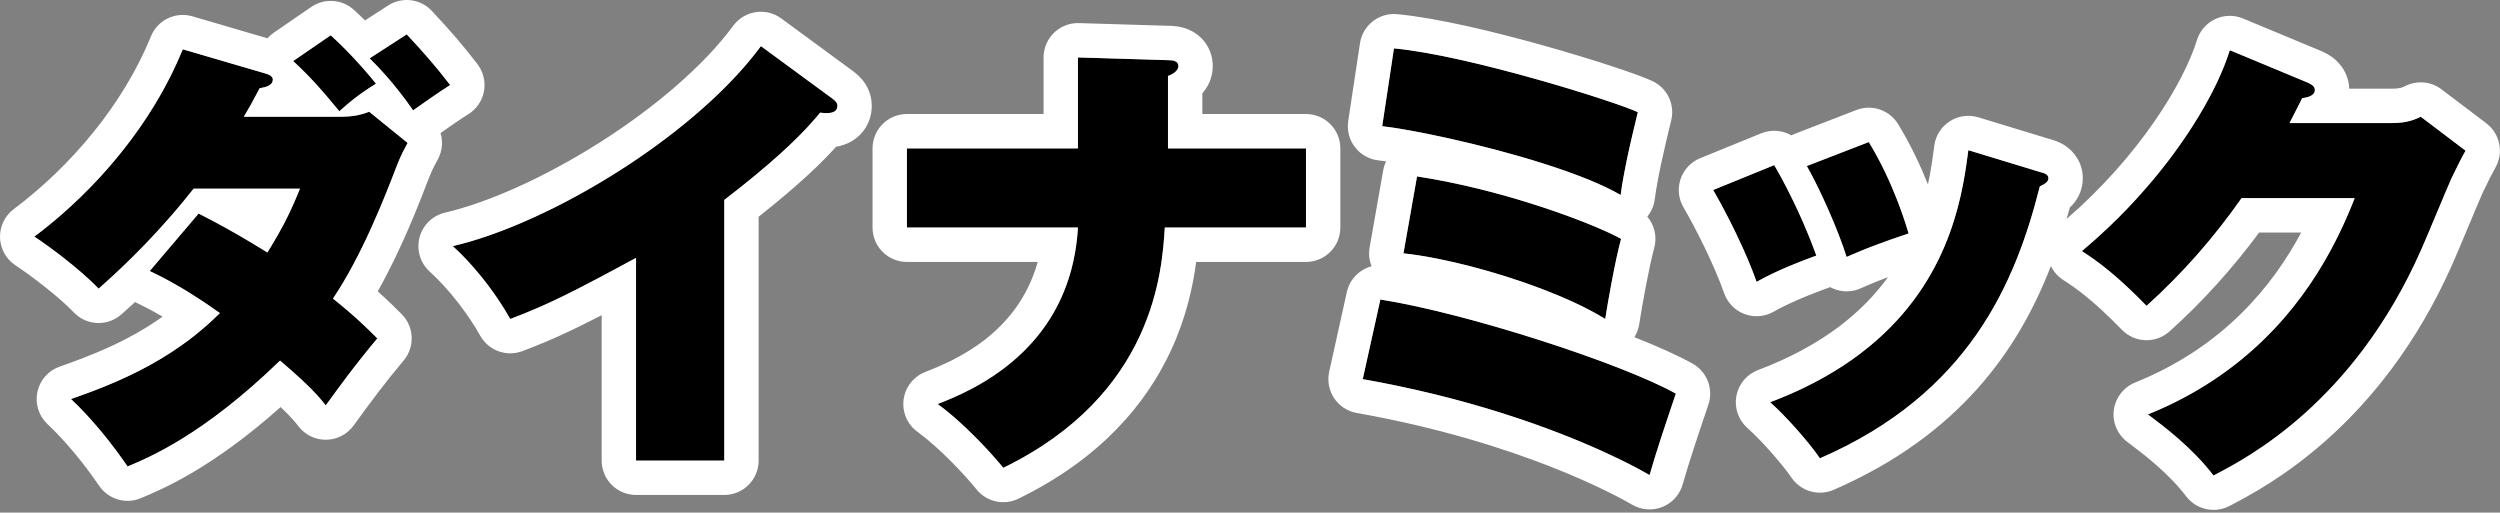
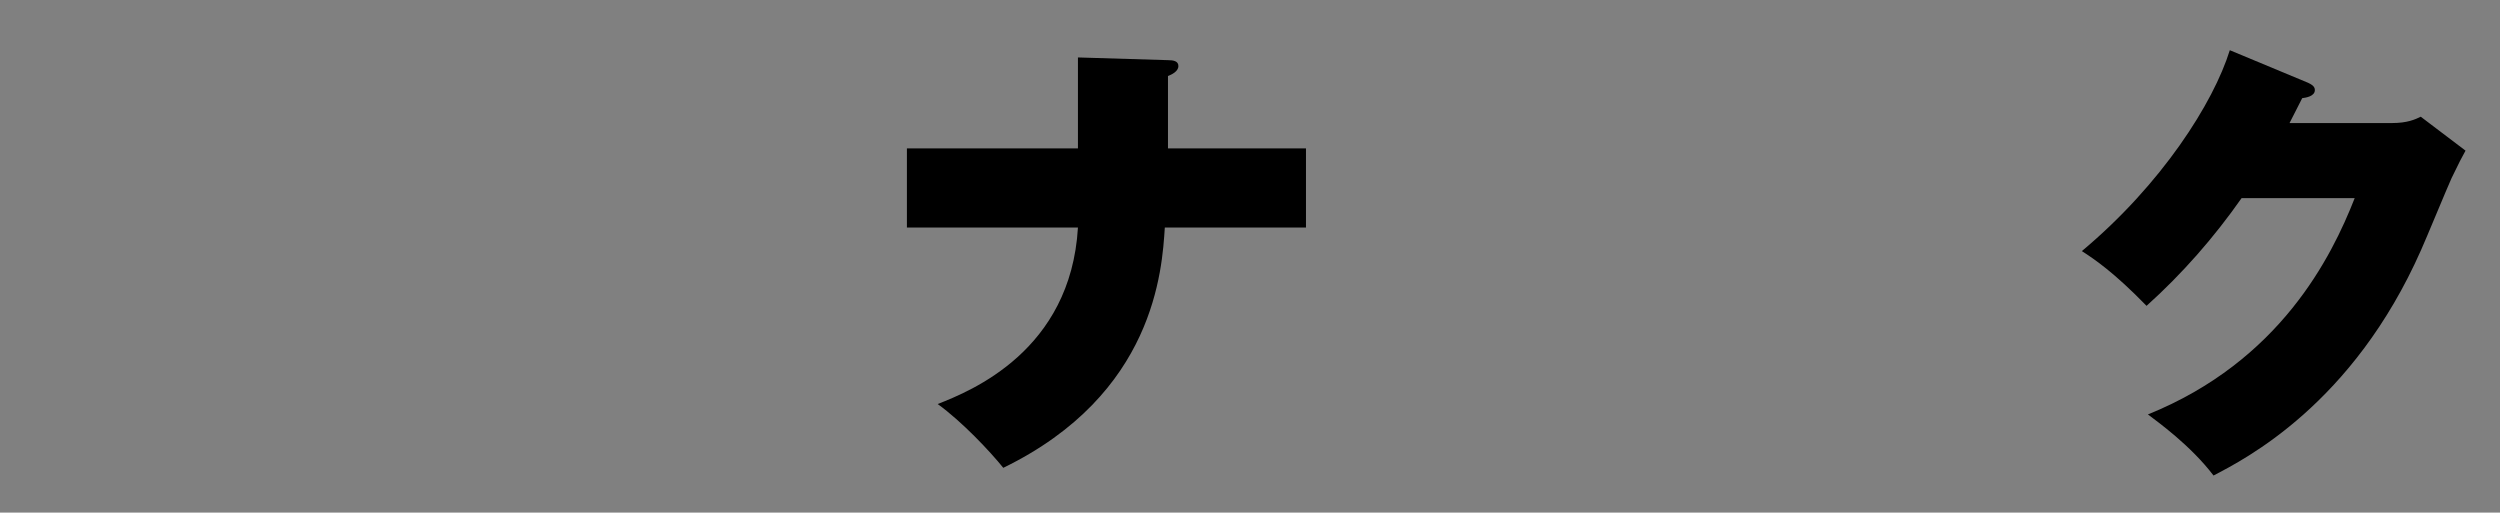
<svg xmlns="http://www.w3.org/2000/svg" width="873" height="179" viewBox="0 0 873 179" fill="none">
  <rect x="0" y="0" width="873" height="179" fill="#808080" stroke="none" />
-   <path d="M52.29 94.634C56.872 96.846 64.614 100.638 76.78 109.328C59.558 126.55 39.176 134.292 24.798 139.348C35.226 149.144 43.126 160.836 44.548 162.89C52.132 159.73 71.092 151.83 97.794 125.918C108.38 134.924 111.54 138.716 113.752 141.56C119.598 133.502 124.97 126.234 131.764 118.176C128.446 114.858 124.022 110.434 116.28 104.272C126.55 88.946 134.292 69.038 138.716 57.504C140.296 53.554 141.244 51.974 142.35 49.92L128.92 39.018C126.55 39.966 123.706 40.756 118.966 40.756H85.154C86.576 38.386 87.682 36.49 90.684 30.802C92.738 30.486 95.266 29.854 95.266 27.8C95.266 27.01 94.792 26.22 92.422 25.588L63.824 17.214C53.238 43.284 33.488 66.51 12 82.626C17.53 86.26 28.274 94.318 34.436 100.796C41.388 94.634 54.028 83.1 67.616 65.878H104.746C102.534 71.25 100.006 77.57 93.37 88.156C81.362 80.73 74.884 77.412 69.354 74.568L52.29 94.634ZM102.376 21.322C105.22 24.008 109.644 27.958 118.492 38.86C123.864 33.962 127.972 31.276 131.29 29.222C128.446 25.588 121.968 18.162 115.49 12.316L102.376 21.322ZM129.078 20.374C136.978 28.116 142.508 36.016 144.246 38.544C145.826 37.438 153.568 31.908 157.202 29.696C152.462 23.534 148.67 19.11 142.034 12L129.078 20.374Z" fill="black" />
-   <path d="M252.914 69.828C274.876 52.922 282.302 44.232 286.41 39.334C288.938 39.65 292.414 39.808 292.414 36.964C292.414 36.016 291.94 35.384 290.676 34.436L265.712 16.108C242.644 47.392 192.084 78.044 158.114 85.944C166.33 93.37 173.756 103.482 178.18 111.382C191.61 106.326 201.406 101.27 222.104 90.052V160.836H252.914V69.828Z" fill="black" />
-   <path d="M376.416 51.816H316.692V79.466H376.416C373.888 122.442 339.128 136.504 327.436 141.086C335.968 147.248 345.764 157.676 350.346 163.364C403.276 137.61 405.804 94.16 406.752 79.466H456.048V51.816H407.858V26.536C409.122 26.062 411.492 24.956 411.492 23.06C411.492 21.322 409.754 21.006 407.858 21.006L376.416 20.058V51.816Z" fill="black" />
-   <path d="M482.661 44.074C497.355 45.654 545.861 56.398 565.927 68.09C567.191 58.768 569.561 48.972 571.931 39.176C564.347 35.542 512.523 19.268 486.769 16.898L482.661 44.074ZM475.867 132.396C534.801 142.824 570.351 162.574 576.039 165.892C578.409 157.518 582.043 146.774 585.203 137.452C566.559 127.024 512.839 109.486 482.029 104.588L475.867 132.396ZM490.087 88.472C509.679 90.526 543.017 100.48 560.555 111.382C561.503 105.062 564.189 90.21 566.085 83.416C556.447 78.044 525.163 66.194 494.827 61.612L490.087 88.472Z" fill="black" />
-   <path d="M598.231 66.352C602.339 73.304 609.607 87.524 613.399 98.426C621.457 93.844 632.043 90.052 634.255 89.262C630.779 79.308 624.775 66.51 619.561 57.662L598.231 66.352ZM630.937 57.978C635.519 66.036 641.681 79.782 644.841 89.736C647.685 88.472 653.689 85.786 666.487 81.52C665.065 76.78 660.799 63.034 652.583 49.604L630.937 57.978ZM687.343 52.448C684.657 73.304 678.021 117.86 618.139 140.454C623.985 145.668 631.727 154.516 635.519 160.046C687.501 137.452 703.775 98.9 712.307 65.088C714.361 64.14 715.309 63.35 715.309 62.244C715.309 60.98 714.045 60.506 712.781 60.19L687.343 52.448Z" fill="black" />
+   <path d="M376.416 51.816H316.692V79.466H376.416C373.888 122.442 339.128 136.504 327.436 141.086C335.968 147.248 345.764 157.676 350.346 163.364C403.276 137.61 405.804 94.16 406.752 79.466H456.048V51.816H407.858V26.536C409.122 26.062 411.492 24.956 411.492 23.06C411.492 21.322 409.754 21.006 407.858 21.006L376.416 20.058Z" fill="black" />
  <path d="M799.504 42.968C800.768 40.44 801.716 38.702 803.928 34.278C805.192 34.12 808.352 33.646 808.352 31.434C808.352 30.012 806.93 29.38 805.982 28.906L778.648 17.53C772.96 35.858 754.948 64.298 726.982 87.682C731.406 90.526 738.2 95.108 749.576 106.8C762.058 95.582 773.118 82.942 782.756 69.196H822.256C814.198 89.736 796.186 126.076 750.05 144.72C753.368 147.248 764.902 155.464 772.96 166.05C783.862 160.362 821.624 141.244 845.482 87.208C847.062 83.732 854.488 65.72 856.068 62.244C859.07 56.082 859.386 55.45 860.966 52.606L845.324 40.756C843.428 41.704 840.584 42.968 835.37 42.968H799.504Z" fill="black" />
-   <path fill-rule="evenodd" clip-rule="evenodd" d="M67.616 65.878C66.458 67.346 65.307 68.772 64.166 70.157C57.763 77.93 51.668 84.408 46.401 89.626C44.219 91.788 42.18 93.733 40.319 95.464C38.077 97.55 36.095 99.326 34.436 100.796C31.145 97.336 26.546 93.425 22.132 89.978C18.284 86.972 14.576 84.319 12 82.626C15.291 80.158 18.542 77.522 21.725 74.735C39.324 59.328 54.859 39.291 63.824 17.214L92.422 25.588C94.792 26.22 95.266 27.01 95.266 27.8C95.266 28.161 95.188 28.477 95.049 28.756C94.82 29.214 94.424 29.57 93.934 29.851C93.122 30.316 92.05 30.573 91.047 30.744C91 30.752 90.953 30.76 90.906 30.767C90.831 30.779 90.757 30.791 90.684 30.802C89.404 33.227 88.469 34.963 87.707 36.34C87.647 36.449 87.588 36.555 87.53 36.66C86.598 38.335 85.922 39.477 85.154 40.756H118.966C119.394 40.756 119.806 40.75 120.204 40.737C124.215 40.612 126.764 39.881 128.92 39.018L142.35 49.92C142.271 50.067 142.193 50.211 142.115 50.354C142.049 50.475 141.984 50.595 141.918 50.715C140.983 52.433 140.087 54.076 138.716 57.504C134.292 69.038 126.55 88.946 116.28 104.272C124.022 110.434 128.446 114.858 131.764 118.176C127.861 122.806 124.427 127.174 121.103 131.582C118.641 134.846 116.239 138.132 113.752 141.56C112.193 139.556 110.164 137.082 105.398 132.644C103.4 130.784 100.921 128.578 97.794 125.918C71.092 151.83 52.132 159.73 44.548 162.89C44.49 162.806 44.421 162.707 44.342 162.591C43.093 160.779 39.237 155.183 33.822 148.863C31.151 145.745 28.102 142.452 24.798 139.348C28.563 138.024 32.74 136.516 37.164 134.702C46.692 130.794 57.367 125.466 67.543 117.499C70.686 115.039 73.781 112.327 76.78 109.328C72.964 106.603 69.583 104.359 66.599 102.494C65.382 101.734 64.231 101.037 63.143 100.396C60.525 98.854 58.274 97.637 56.352 96.648C54.786 95.843 53.439 95.189 52.29 94.634L69.354 74.568L69.53 74.659C70.95 75.389 72.436 76.153 74.064 77.012C74.592 77.29 75.134 77.578 75.694 77.878C80.086 80.233 85.558 83.325 93.37 88.156C93.784 87.496 94.182 86.852 94.565 86.225C96.482 83.08 98.022 80.332 99.299 77.878C99.321 77.837 99.342 77.795 99.364 77.754C101.758 73.142 103.225 69.575 104.543 66.372C104.611 66.207 104.679 66.042 104.746 65.878H67.616ZM47.16 105.483C45.373 107.124 43.774 108.555 42.396 109.776C37.559 114.064 30.196 113.75 25.741 109.067C20.476 103.531 10.579 96.052 5.41 92.655C2.144 90.508 0.127 86.906 0.006 82.999C-0.116 79.092 1.673 75.371 4.8 73.026C24.859 57.982 43.076 36.414 52.706 12.7C55.023 6.993 61.285 3.967 67.196 5.698L93.391 13.368C94.033 12.642 94.768 11.99 95.583 11.43L108.697 2.424C113.273 -0.719 119.408 -0.312 123.53 3.408C124.856 4.604 126.177 5.856 127.469 7.126L135.52 1.922C140.401 -1.233 146.841 -0.436 150.807 3.813C157.641 11.135 161.692 15.852 166.714 22.38C168.792 25.082 169.623 28.542 168.999 31.894C168.375 35.246 166.354 38.174 163.441 39.947C161.155 41.338 156.824 44.362 153.841 46.462C154.733 49.429 154.472 52.718 152.916 55.609C152.706 55.999 152.53 56.322 152.374 56.609C152.021 57.256 151.766 57.724 151.444 58.368C151.042 59.172 150.553 60.228 149.888 61.885C146.295 71.253 140.145 87.164 131.904 101.736C135.52 104.962 138.139 107.58 140.249 109.691C144.657 114.098 144.956 121.146 140.938 125.911C134.438 133.621 129.276 140.598 123.465 148.607C121.249 151.661 117.726 153.496 113.952 153.559C110.179 153.622 106.597 151.906 104.28 148.928C103.235 147.585 101.774 145.73 97.983 142.142C74.132 163.444 56.858 170.761 49.163 173.967C43.939 176.144 37.903 174.374 34.682 169.721C34.627 169.642 34.564 169.55 34.492 169.447C32.68 166.819 25.618 156.583 16.582 148.095C13.528 145.225 12.191 140.971 13.057 136.87C13.922 132.77 16.864 129.418 20.817 128.028C31.524 124.263 44.513 119.326 56.775 110.573C52.572 108.11 49.441 106.585 47.16 105.483ZM149.568 20.321C152.25 23.414 154.581 26.289 157.202 29.696C156.35 30.215 155.273 30.916 154.102 31.699C151.847 33.207 149.246 35.022 147.242 36.431C146.763 36.768 146.318 37.082 145.921 37.363C145.695 37.522 145.485 37.67 145.292 37.807C144.835 38.13 144.475 38.384 144.246 38.544C144.246 38.544 144.246 38.544 144.246 38.544C143.936 38.093 143.505 37.471 142.962 36.71C142.611 36.218 142.213 35.668 141.77 35.068C141.148 34.225 140.438 33.284 139.645 32.268C138.928 31.351 138.145 30.372 137.299 29.349C136.526 28.416 135.701 27.447 134.828 26.454C133.095 24.485 131.169 22.424 129.078 20.374L142.034 12C145.001 15.179 147.399 17.821 149.568 20.321ZM123.323 20.056C121.751 18.382 120.071 16.66 118.351 14.995C117.405 14.079 116.448 13.181 115.49 12.316L102.376 21.322C102.583 21.518 102.798 21.72 103.022 21.93C104.124 22.964 105.452 24.212 107.137 25.93C107.945 26.754 108.835 27.687 109.821 28.756C110.107 29.067 110.401 29.389 110.704 29.723C110.785 29.812 110.866 29.902 110.948 29.993C113.033 32.305 115.512 35.188 118.492 38.86C118.651 38.715 118.809 38.572 118.966 38.431C119.852 37.634 120.702 36.897 121.52 36.214C122.752 35.184 123.91 34.275 125.001 33.462C125.45 33.127 125.887 32.808 126.314 32.504C126.34 32.486 126.366 32.467 126.392 32.449C128.206 31.16 129.825 30.129 131.29 29.222C130.8 28.596 130.202 27.857 129.514 27.033C128.577 25.91 127.474 24.628 126.252 23.258C125.336 22.231 124.353 21.154 123.323 20.056ZM89.324 18.855C89.324 18.856 89.309 18.86 89.276 18.867C89.307 18.859 89.323 18.855 89.324 18.855ZM282.774 43.522C277.958 48.82 269.664 56.935 252.914 69.828V160.836H222.104V90.052C217.647 92.468 213.695 94.598 210.104 96.504C197.019 103.448 188.718 107.415 178.18 111.382C175.534 106.657 171.813 101.14 167.492 95.879C164.589 92.346 161.416 88.928 158.114 85.944C162.281 84.975 166.698 83.664 171.284 82.051C204.073 70.515 245.469 43.558 265.709 16.113C265.71 16.111 265.711 16.11 265.712 16.108L290.676 34.436C291.94 35.384 292.414 36.016 292.414 36.964C292.414 39.583 289.468 39.657 287.028 39.405C287.004 39.403 286.98 39.4 286.955 39.398C286.77 39.378 286.588 39.356 286.41 39.334C285.454 40.474 284.318 41.82 282.86 43.427C282.832 43.459 282.803 43.49 282.774 43.522ZM283.492 44.049C283.542 44.091 283.57 44.112 283.572 44.112C283.574 44.112 283.554 44.096 283.51 44.062L283.492 44.049ZM291.973 51.24C292.342 51.18 292.714 51.107 293.087 51.02C294.99 50.577 297.947 49.533 300.484 46.894C303.284 43.98 304.414 40.335 304.414 36.964C304.414 34.116 303.588 31.302 301.85 28.819C300.449 26.817 298.759 25.499 297.876 24.836C297.859 24.823 297.841 24.81 297.823 24.797C297.808 24.786 297.793 24.774 297.778 24.763L272.814 6.435C267.479 2.519 259.981 3.66 256.054 8.987C245.71 23.015 228.619 37.561 209.566 49.667C190.524 61.766 170.657 70.707 155.396 74.256C151.045 75.268 147.616 78.613 146.497 82.938C145.378 87.263 146.754 91.851 150.068 94.847C157.145 101.243 163.8 110.263 167.71 117.246C170.609 122.422 176.856 124.703 182.408 122.613C191.952 119.02 199.78 115.408 210.104 110.057V160.836C210.104 167.464 215.477 172.836 222.104 172.836H252.914C259.542 172.836 264.914 167.464 264.914 160.836V75.688C279.555 64.116 287.232 56.496 291.973 51.24ZM288.676 27.5C288.673 27.5 288.67 27.5 288.667 27.5C288.714 27.499 288.718 27.501 288.676 27.5ZM339.762 135.517C352.608 128.651 369.306 115.737 374.756 91.466C375.593 87.74 376.164 83.747 376.416 79.466H316.692V51.816H376.416V20.058L407.858 21.006C409.754 21.006 411.492 21.322 411.492 23.06C411.492 24.956 409.122 26.062 407.858 26.536V51.816H456.048V79.466H406.752L406.737 79.701C405.776 94.617 402.998 137.746 350.346 163.364C347.573 159.922 342.89 154.743 337.733 149.825C334.37 146.617 330.804 143.519 327.436 141.086C330.378 139.933 334.78 138.18 339.762 135.517ZM417.704 91.466C416.607 99.798 414.295 110.721 408.933 122.308C400.44 140.658 384.623 160.031 355.596 174.155C350.565 176.603 344.511 175.249 341.001 170.892C336.798 165.675 327.764 156.125 320.41 150.814C316.851 148.244 314.979 143.934 315.531 139.578C316.083 135.222 318.969 131.516 323.057 129.914C333.105 125.976 355.322 116.73 362.369 91.466H316.692C310.064 91.466 304.692 86.094 304.692 79.466V51.816C304.692 45.189 310.064 39.816 316.692 39.816H364.416V20.058C364.416 16.813 365.73 13.706 368.059 11.446C370.389 9.186 373.534 7.966 376.778 8.064L408.049 9.007C409.318 9.011 412.258 9.092 415.23 10.403C417.017 11.191 419.256 12.612 421.009 15.107C422.821 17.686 423.492 20.529 423.492 23.06C423.492 27.372 421.663 30.526 419.858 32.595V39.816H456.048C462.675 39.816 468.048 45.189 468.048 51.816V79.466C468.048 86.094 462.675 91.466 456.048 91.466H417.704ZM408.078 33.015C408.074 33.018 408.006 33.017 407.884 33.006C408.021 33.007 408.081 33.013 408.078 33.015ZM403.723 15.268C403.724 15.268 403.702 15.279 403.653 15.297C403.697 15.276 403.721 15.267 403.723 15.268ZM473.158 51.402C471.16 48.81 470.307 45.516 470.796 42.281L474.904 15.105C475.854 8.82 481.539 4.366 487.869 4.949C501.938 6.244 522.258 11.184 539.415 16.012C556.352 20.779 572.228 26.012 577.116 28.355C582.226 30.803 584.927 36.491 583.595 41.998C581.193 51.925 578.984 61.103 577.818 69.703C577.518 71.92 576.61 73.971 575.241 75.657C577.755 78.626 578.737 82.722 577.643 86.642C575.955 92.692 573.355 106.942 572.422 113.162C572.174 114.816 571.589 116.372 570.727 117.748C578.923 120.983 586.004 124.151 591.061 126.979C596.109 129.803 598.425 135.826 596.568 141.305C593.379 150.713 589.855 161.142 587.586 169.16C586.575 172.731 583.97 175.633 580.529 177.021C577.087 178.409 573.198 178.127 569.993 176.258C565.195 173.459 530.982 154.335 473.776 144.213C470.554 143.643 467.705 141.782 465.888 139.061C464.071 136.34 463.443 132.995 464.151 129.8L470.313 101.992C471.314 97.477 474.751 94.098 478.967 92.983C478.127 90.913 477.874 88.628 478.27 86.387L483.01 59.527C483.209 58.396 483.561 57.33 484.041 56.346C483.04 56.202 482.148 56.088 481.378 56.006C478.125 55.656 475.156 53.993 473.158 51.402ZM568.125 55.637C567.243 59.852 566.479 64.017 565.927 68.09C562.774 66.253 558.918 64.439 554.601 62.68C535.73 54.992 508.053 48.36 491.757 45.449C488.061 44.789 484.951 44.321 482.661 44.074L486.769 16.898C512.523 19.268 564.347 35.542 571.931 39.176C570.597 44.691 569.262 50.207 568.125 55.637ZM565.194 160.198C570.862 162.943 574.518 165.005 576.039 165.892C577.053 162.31 578.298 158.294 579.638 154.142C581.431 148.587 583.395 142.787 585.203 137.452C566.559 127.024 512.839 109.486 482.029 104.588L475.867 132.396C479.907 133.111 483.837 133.87 487.656 134.664C524.641 142.357 551.119 153.382 565.194 160.198ZM549.352 105.457C553.504 107.37 557.302 109.36 560.555 111.382C560.994 108.456 561.805 103.701 562.739 98.763C563.821 93.037 565.067 87.065 566.085 83.416C557.698 78.742 532.919 69.161 506.638 63.734C506.181 63.639 505.723 63.546 505.265 63.454C501.796 62.759 498.305 62.138 494.827 61.612L490.087 88.472C493.645 88.845 497.657 89.479 501.944 90.331C516.887 93.302 535.186 98.932 549.352 105.457ZM586.859 62.519C587.974 59.213 590.472 56.556 593.703 55.239L615.033 46.549C618.563 45.111 622.426 45.469 625.543 47.259C625.888 47.085 626.243 46.927 626.607 46.787L648.253 38.413C653.662 36.32 659.793 38.395 662.819 43.342C667.348 50.745 670.767 58.19 673.24 64.405C674.301 59.446 674.932 54.871 675.441 50.916C675.892 47.412 677.864 44.286 680.83 42.369C683.797 40.452 687.458 39.94 690.837 40.968L716.001 48.627C716.975 48.879 719.103 49.496 721.175 50.877C724.108 52.833 727.309 56.647 727.309 62.244C727.309 66.867 725.09 70.33 722.776 72.488C722.422 73.8 722.054 75.119 721.672 76.446C746.835 54.664 762.462 29.201 767.187 13.973C768.188 10.748 770.502 8.094 773.561 6.662C776.62 5.23 780.141 5.154 783.259 6.452L810.593 17.828C810.849 17.934 811.101 18.049 811.349 18.173L811.366 18.182C811.477 18.236 812.058 18.521 812.58 18.811C813.2 19.156 814.175 19.738 815.205 20.596C817.345 22.38 820.182 25.825 820.345 30.968H835.37C836.977 30.968 837.93 30.777 838.446 30.637C838.947 30.501 839.327 30.338 839.958 30.023C844.042 27.981 848.931 28.434 852.57 31.191L868.212 43.041C872.975 46.649 874.358 53.211 871.456 58.434C870.058 60.951 869.855 61.345 866.932 67.343C866.181 69.016 864.088 74.006 861.842 79.365L861.687 79.735C859.562 84.806 857.322 90.151 856.436 92.11C831.2 149.222 791.12 170.116 778.891 176.491L778.511 176.689C773.329 179.393 766.952 177.97 763.412 173.319C757.137 165.076 748.214 158.36 743.88 155.098C743.469 154.789 743.1 154.511 742.778 154.266C739.347 151.652 737.583 147.398 738.157 143.123C738.731 138.848 741.555 135.21 745.554 133.594C776.863 120.942 793.857 99.343 803.582 81.196H788.899C779.654 93.687 769.223 105.277 757.597 115.725C752.806 120.032 745.468 119.786 740.975 115.169C730.307 104.204 724.241 100.186 720.493 97.776C718.604 96.562 717.122 94.863 716.173 92.893C704.932 121.977 684.302 151.927 640.302 171.052C635.03 173.343 628.873 171.574 625.622 166.833C622.393 162.123 615.297 153.999 610.151 149.41C607.019 146.616 605.574 142.388 606.341 138.262C607.108 134.135 609.975 130.709 613.902 129.227C636.833 120.575 650.668 108.684 659.296 96.777C654.392 98.622 651.536 99.892 649.871 100.632L649.714 100.702C646.595 102.088 643.033 102.081 639.919 100.681C639.628 100.55 639.344 100.408 639.066 100.256C638.813 100.366 638.555 100.469 638.291 100.563C636.009 101.378 626.359 104.861 619.33 108.858C616.233 110.619 612.512 110.913 609.177 109.659C605.841 108.405 603.235 105.734 602.065 102.369C598.617 92.456 591.754 78.98 587.899 72.457C586.125 69.453 585.745 65.826 586.859 62.519ZM632.261 89.986C633.162 89.653 633.849 89.407 634.255 89.262C634.071 88.736 633.88 88.201 633.682 87.659C632.577 84.631 631.267 81.385 629.836 78.098C627.561 72.87 624.982 67.537 622.445 62.807C621.471 60.99 620.503 59.261 619.561 57.662L598.231 66.352C599.807 69.02 601.849 72.758 603.98 76.968C605.615 80.195 607.303 83.7 608.874 87.213C610.595 91.059 612.177 94.915 613.399 98.426C616.842 96.469 620.746 94.655 624.262 93.158C627.466 91.794 630.347 90.693 632.261 89.986ZM655.987 85.203C658.846 84.14 662.303 82.915 666.487 81.52C665.923 79.642 664.913 76.348 663.387 72.22C663.141 71.556 662.882 70.869 662.609 70.164C660.302 64.196 657.018 56.854 652.583 49.604L630.937 57.978C632.625 60.947 634.527 64.687 636.415 68.726C637.881 71.863 639.339 75.18 640.68 78.454C641.737 81.034 642.721 83.587 643.581 86.005C644.039 87.293 644.461 88.542 644.841 89.736L644.943 89.691C645.324 89.521 645.759 89.328 646.257 89.11C648.283 88.223 651.345 86.928 655.987 85.203ZM782.756 69.196H822.256C820.852 72.776 819.145 76.835 817.041 81.196C808.205 99.505 792.349 123.145 762.361 139.005C758.497 141.049 754.398 142.963 750.05 144.72C750.337 144.939 750.685 145.2 751.088 145.502C753.183 147.073 756.741 149.74 760.693 153.2C764.753 156.756 769.229 161.149 772.96 166.05L773.407 165.817C784.859 159.85 821.94 140.529 845.482 87.208C846.272 85.47 848.524 80.098 850.775 74.726C853.027 69.354 855.278 63.982 856.068 62.244C859.07 56.082 859.386 55.45 860.966 52.606L845.324 40.756C843.428 41.704 840.584 42.968 835.37 42.968H799.504C800.048 41.88 800.534 40.939 801.086 39.867C801.594 38.883 802.158 37.788 802.876 36.37C803.194 35.743 803.542 35.051 803.928 34.278C805.192 34.12 808.352 33.646 808.352 31.434C808.352 31.269 808.333 31.114 808.297 30.968C808.042 29.928 806.951 29.387 806.125 28.977C806.076 28.953 806.029 28.93 805.982 28.906L778.648 17.53C777.592 20.933 776.112 24.683 774.221 28.686C767.103 43.759 754.176 62.398 736.25 79.42C733.295 82.226 730.205 84.988 726.982 87.682C729.443 89.264 732.637 91.384 736.945 94.966C740.382 97.824 744.528 101.612 749.576 106.8C762.058 95.582 773.118 82.942 782.756 69.196ZM802.72 22.328C802.72 22.328 802.703 22.332 802.666 22.339C802.701 22.331 802.72 22.328 802.72 22.328ZM712.307 65.088C714.361 64.14 715.309 63.35 715.309 62.244C715.309 60.98 714.045 60.506 712.781 60.19L687.343 52.448C686.902 55.87 686.355 59.93 685.484 64.426C681.424 85.382 670.325 115.816 630.142 135.309C626.399 137.124 622.404 138.845 618.139 140.454C620.957 142.968 624.215 146.326 627.26 149.749C630.531 153.428 633.555 157.182 635.519 160.046C687.501 137.452 703.775 98.9 712.307 65.088ZM707.619 54.023C707.621 54.023 707.597 54.037 707.546 54.063C707.592 54.036 707.618 54.023 707.619 54.023Z" fill="white" />
</svg>